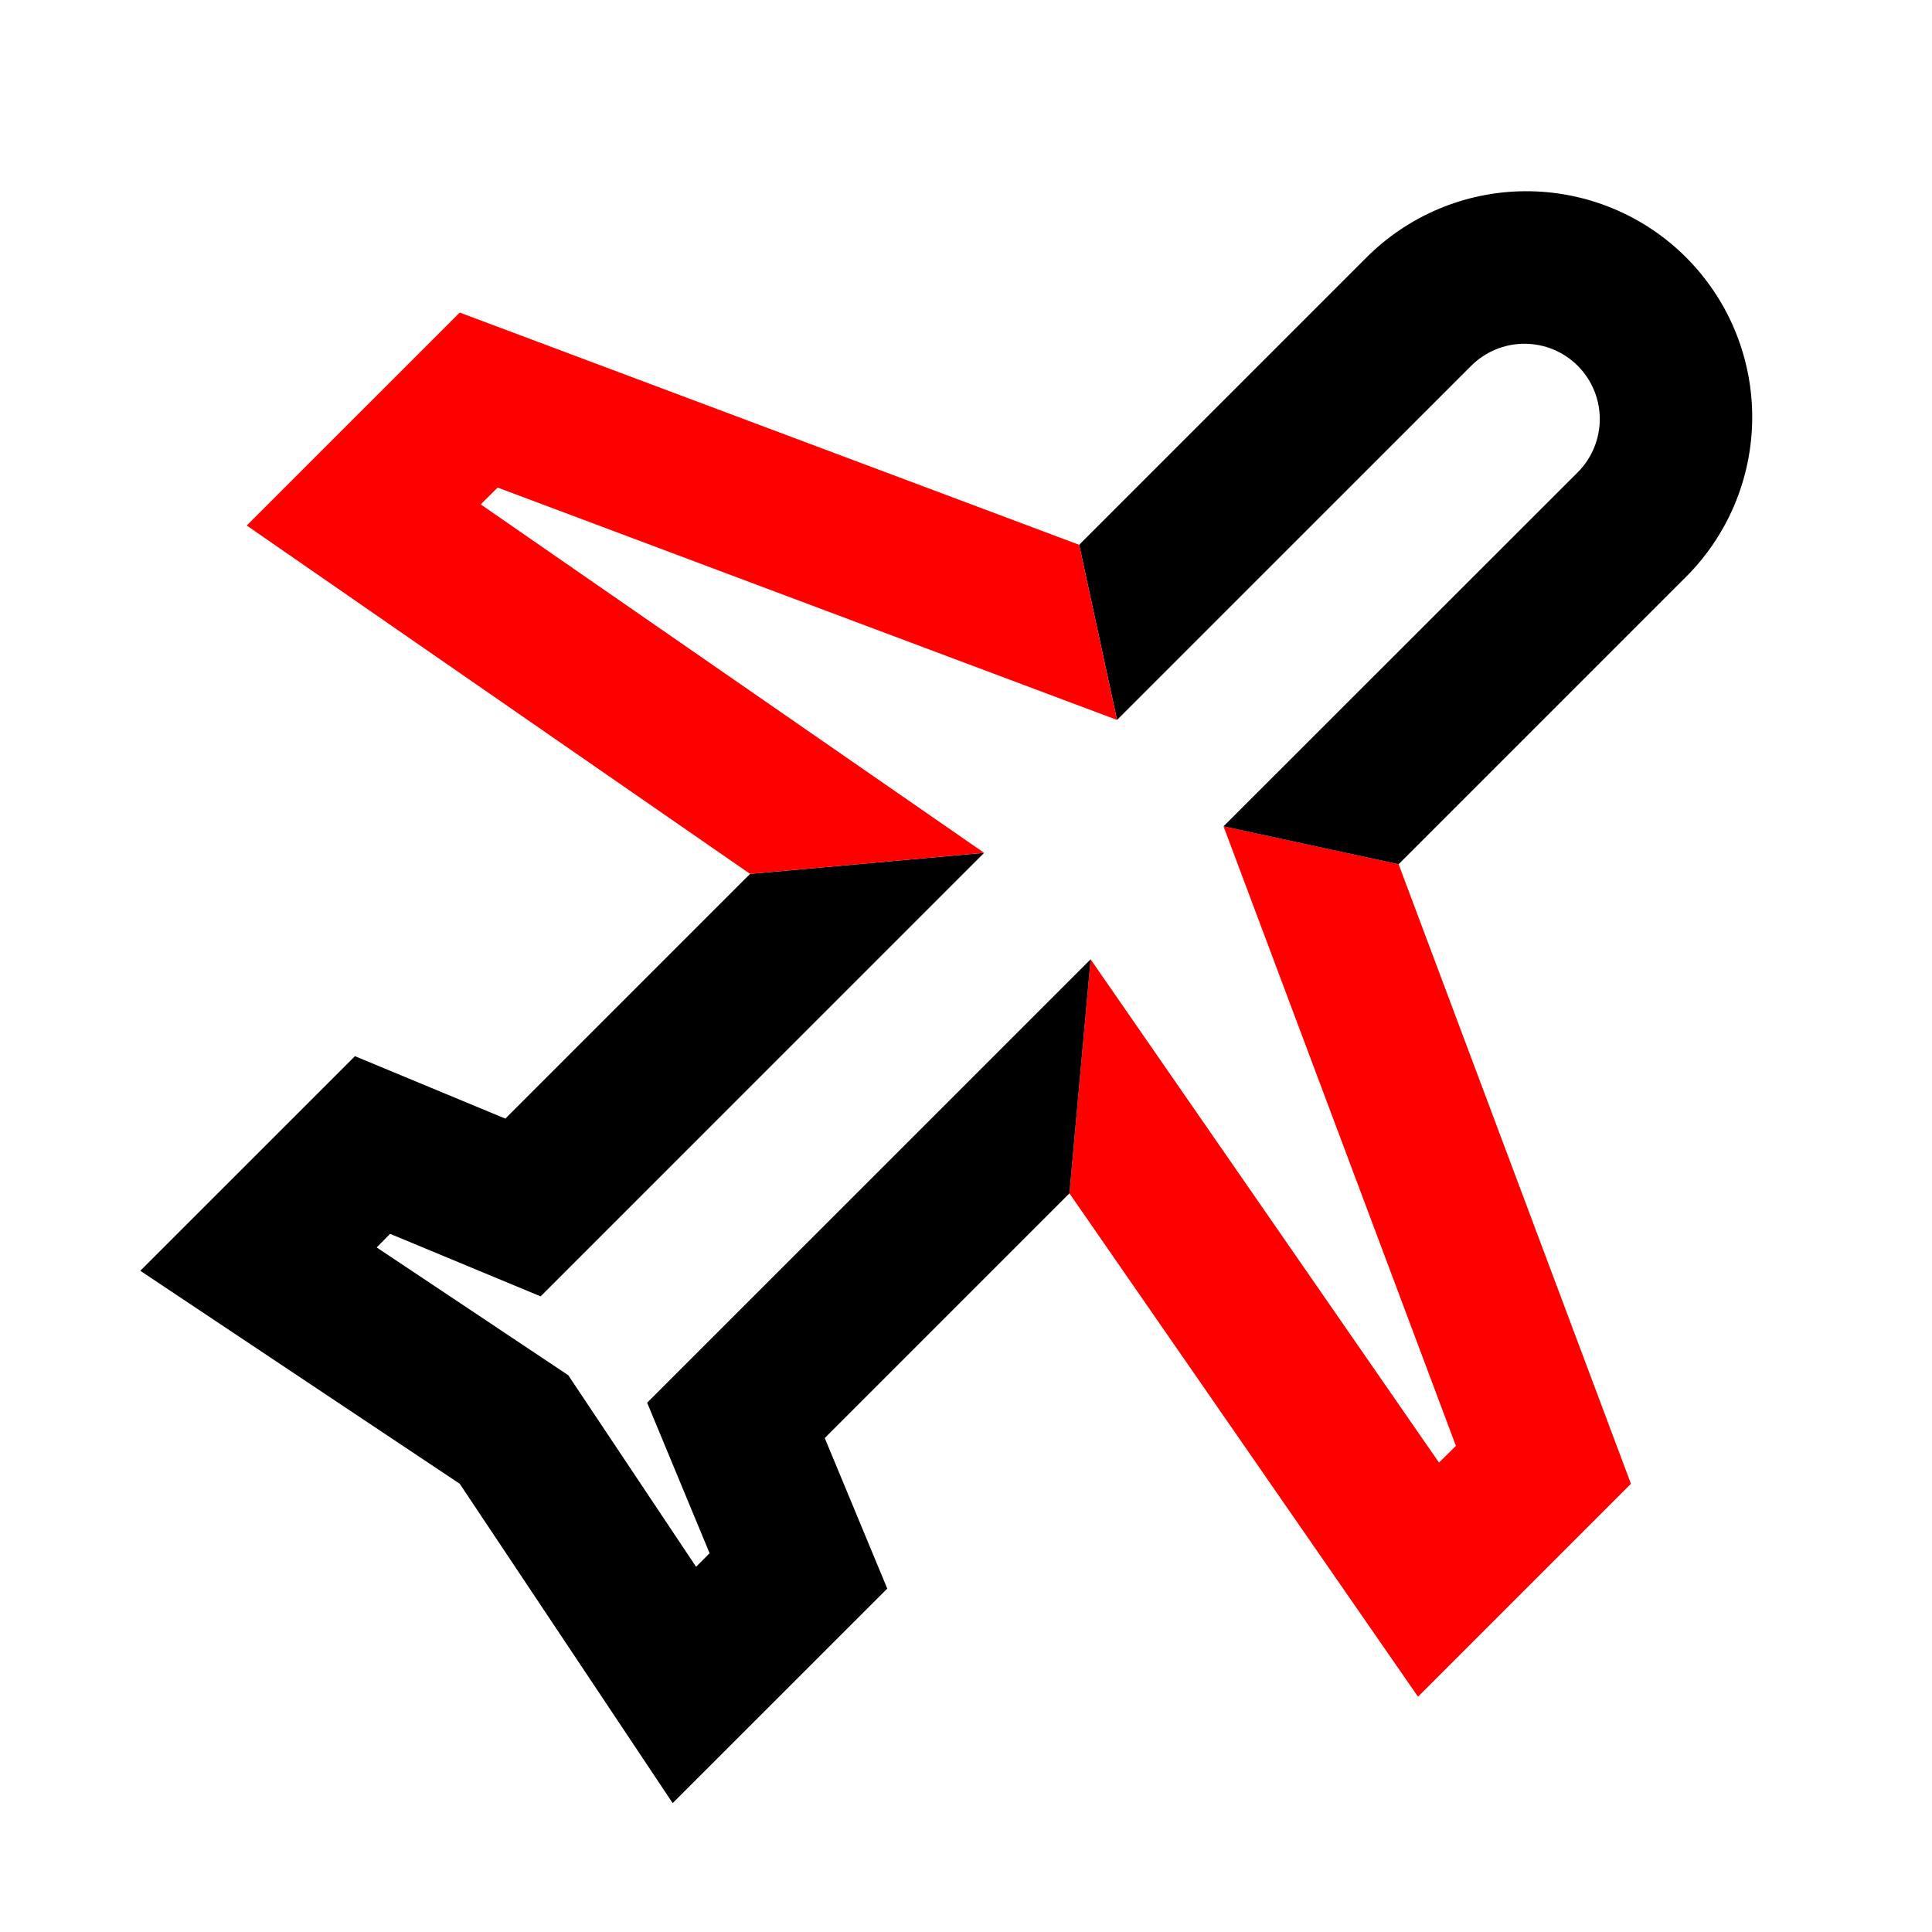
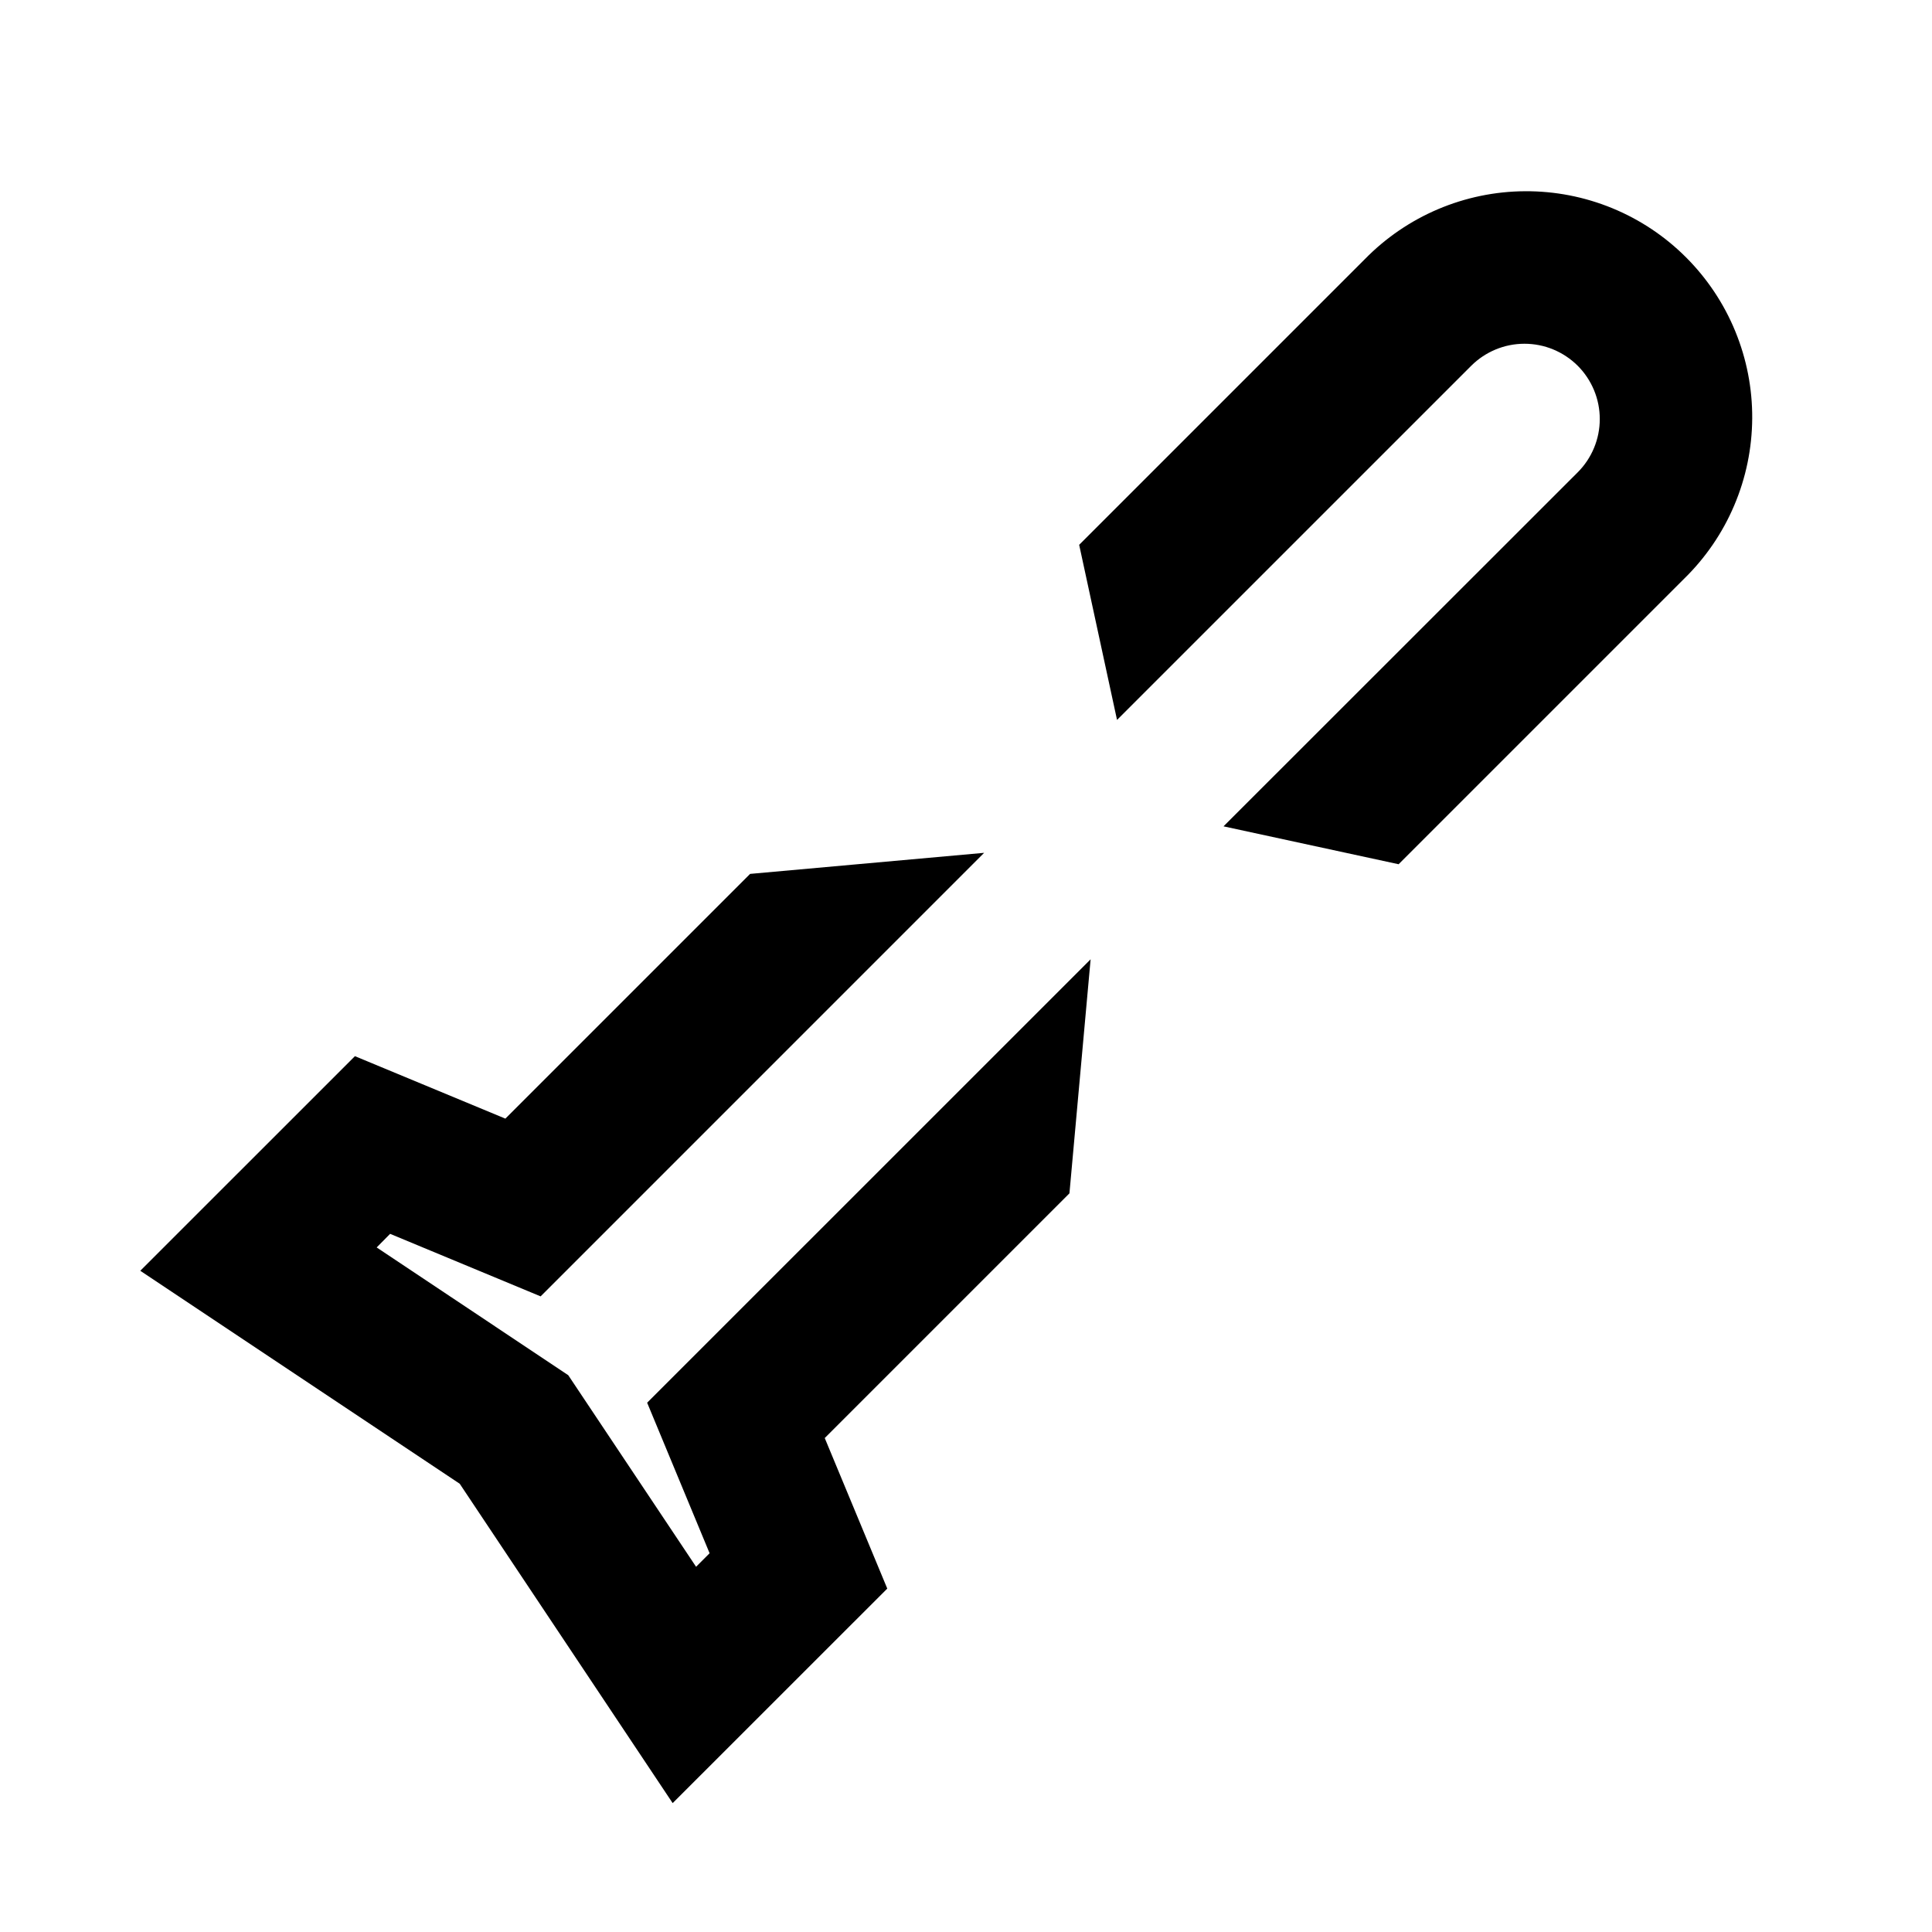
<svg xmlns="http://www.w3.org/2000/svg" width="52" height="52" viewBox="0 0 52 52" fill="none">
-   <path d="M38.731 39.366L29.354 25.82L28.784 32.119L38.166 45.667L43.897 39.936L37.644 23.261L32.931 22.241L39.186 38.916L38.731 39.366Z" fill="#FF0000" />
  <path fill-rule="evenodd" clip-rule="evenodd" d="M26.488 22.954L14.551 34.892L10.5 33.209L10.138 33.575L15.294 37.013L18.735 42.17L19.099 41.806L17.418 37.754L29.354 25.82L28.784 32.119L22.198 38.705L23.881 42.757L18.105 48.531L12.374 39.936L3.776 34.203L9.553 28.427L13.602 30.108L20.189 23.521L26.488 22.954ZM30.065 19.377L39.598 9.845C39.786 9.657 40.01 9.508 40.256 9.406C40.502 9.304 40.765 9.252 41.031 9.252C41.297 9.252 41.561 9.304 41.807 9.406C42.053 9.508 42.276 9.657 42.465 9.845C42.653 10.034 42.802 10.257 42.904 10.503C43.006 10.749 43.058 11.012 43.058 11.279C43.058 11.545 43.006 11.808 42.904 12.054C42.802 12.3 42.653 12.524 42.465 12.712L32.931 22.241L37.644 23.261L45.329 15.576C45.904 15.014 46.363 14.344 46.677 13.603C46.992 12.863 47.156 12.067 47.161 11.262C47.166 10.458 47.011 9.661 46.705 8.916C46.4 8.172 45.949 7.496 45.38 6.927C44.812 6.358 44.136 5.908 43.391 5.602C42.647 5.297 41.85 5.142 41.045 5.147C40.241 5.151 39.445 5.316 38.705 5.63C37.964 5.945 37.294 6.403 36.731 6.979L29.046 14.664L30.065 19.377Z" fill="black" />
-   <path d="M13.394 13.123L30.065 19.377L29.046 14.664L12.374 8.413L6.641 14.144L20.189 23.521L26.488 22.954L12.939 13.576L13.394 13.123Z" fill="#FF0000" />
</svg>